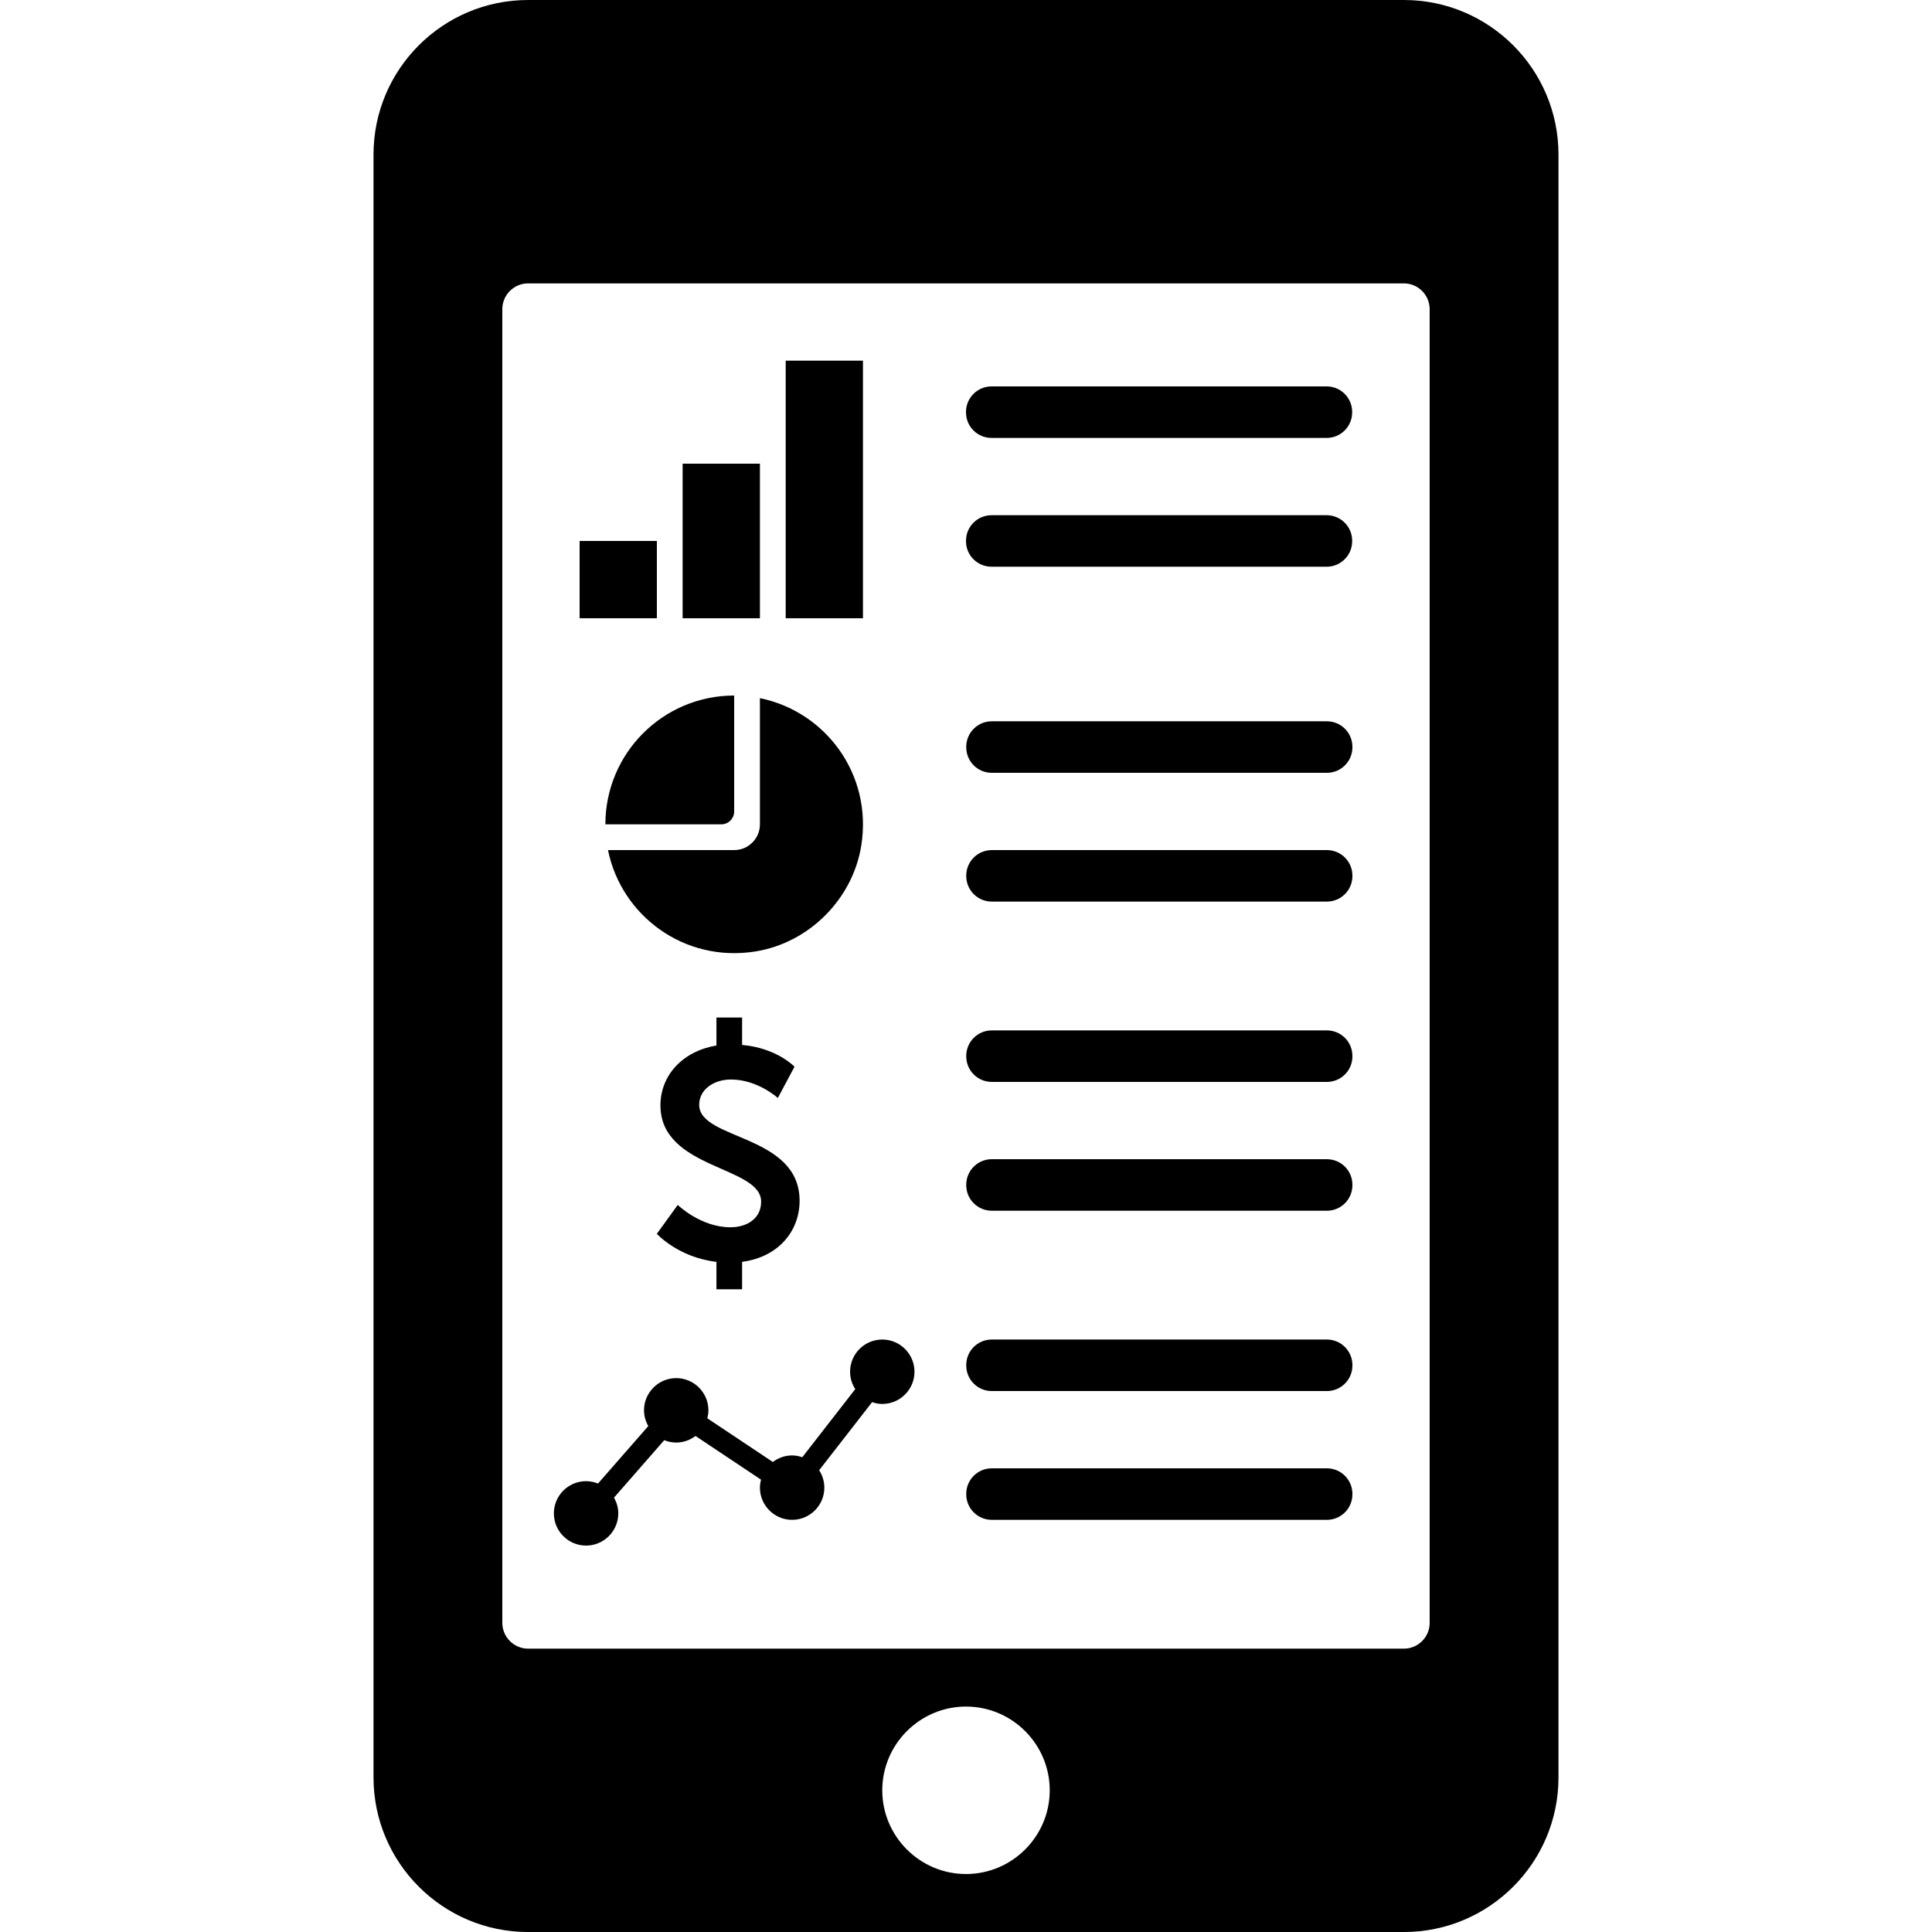
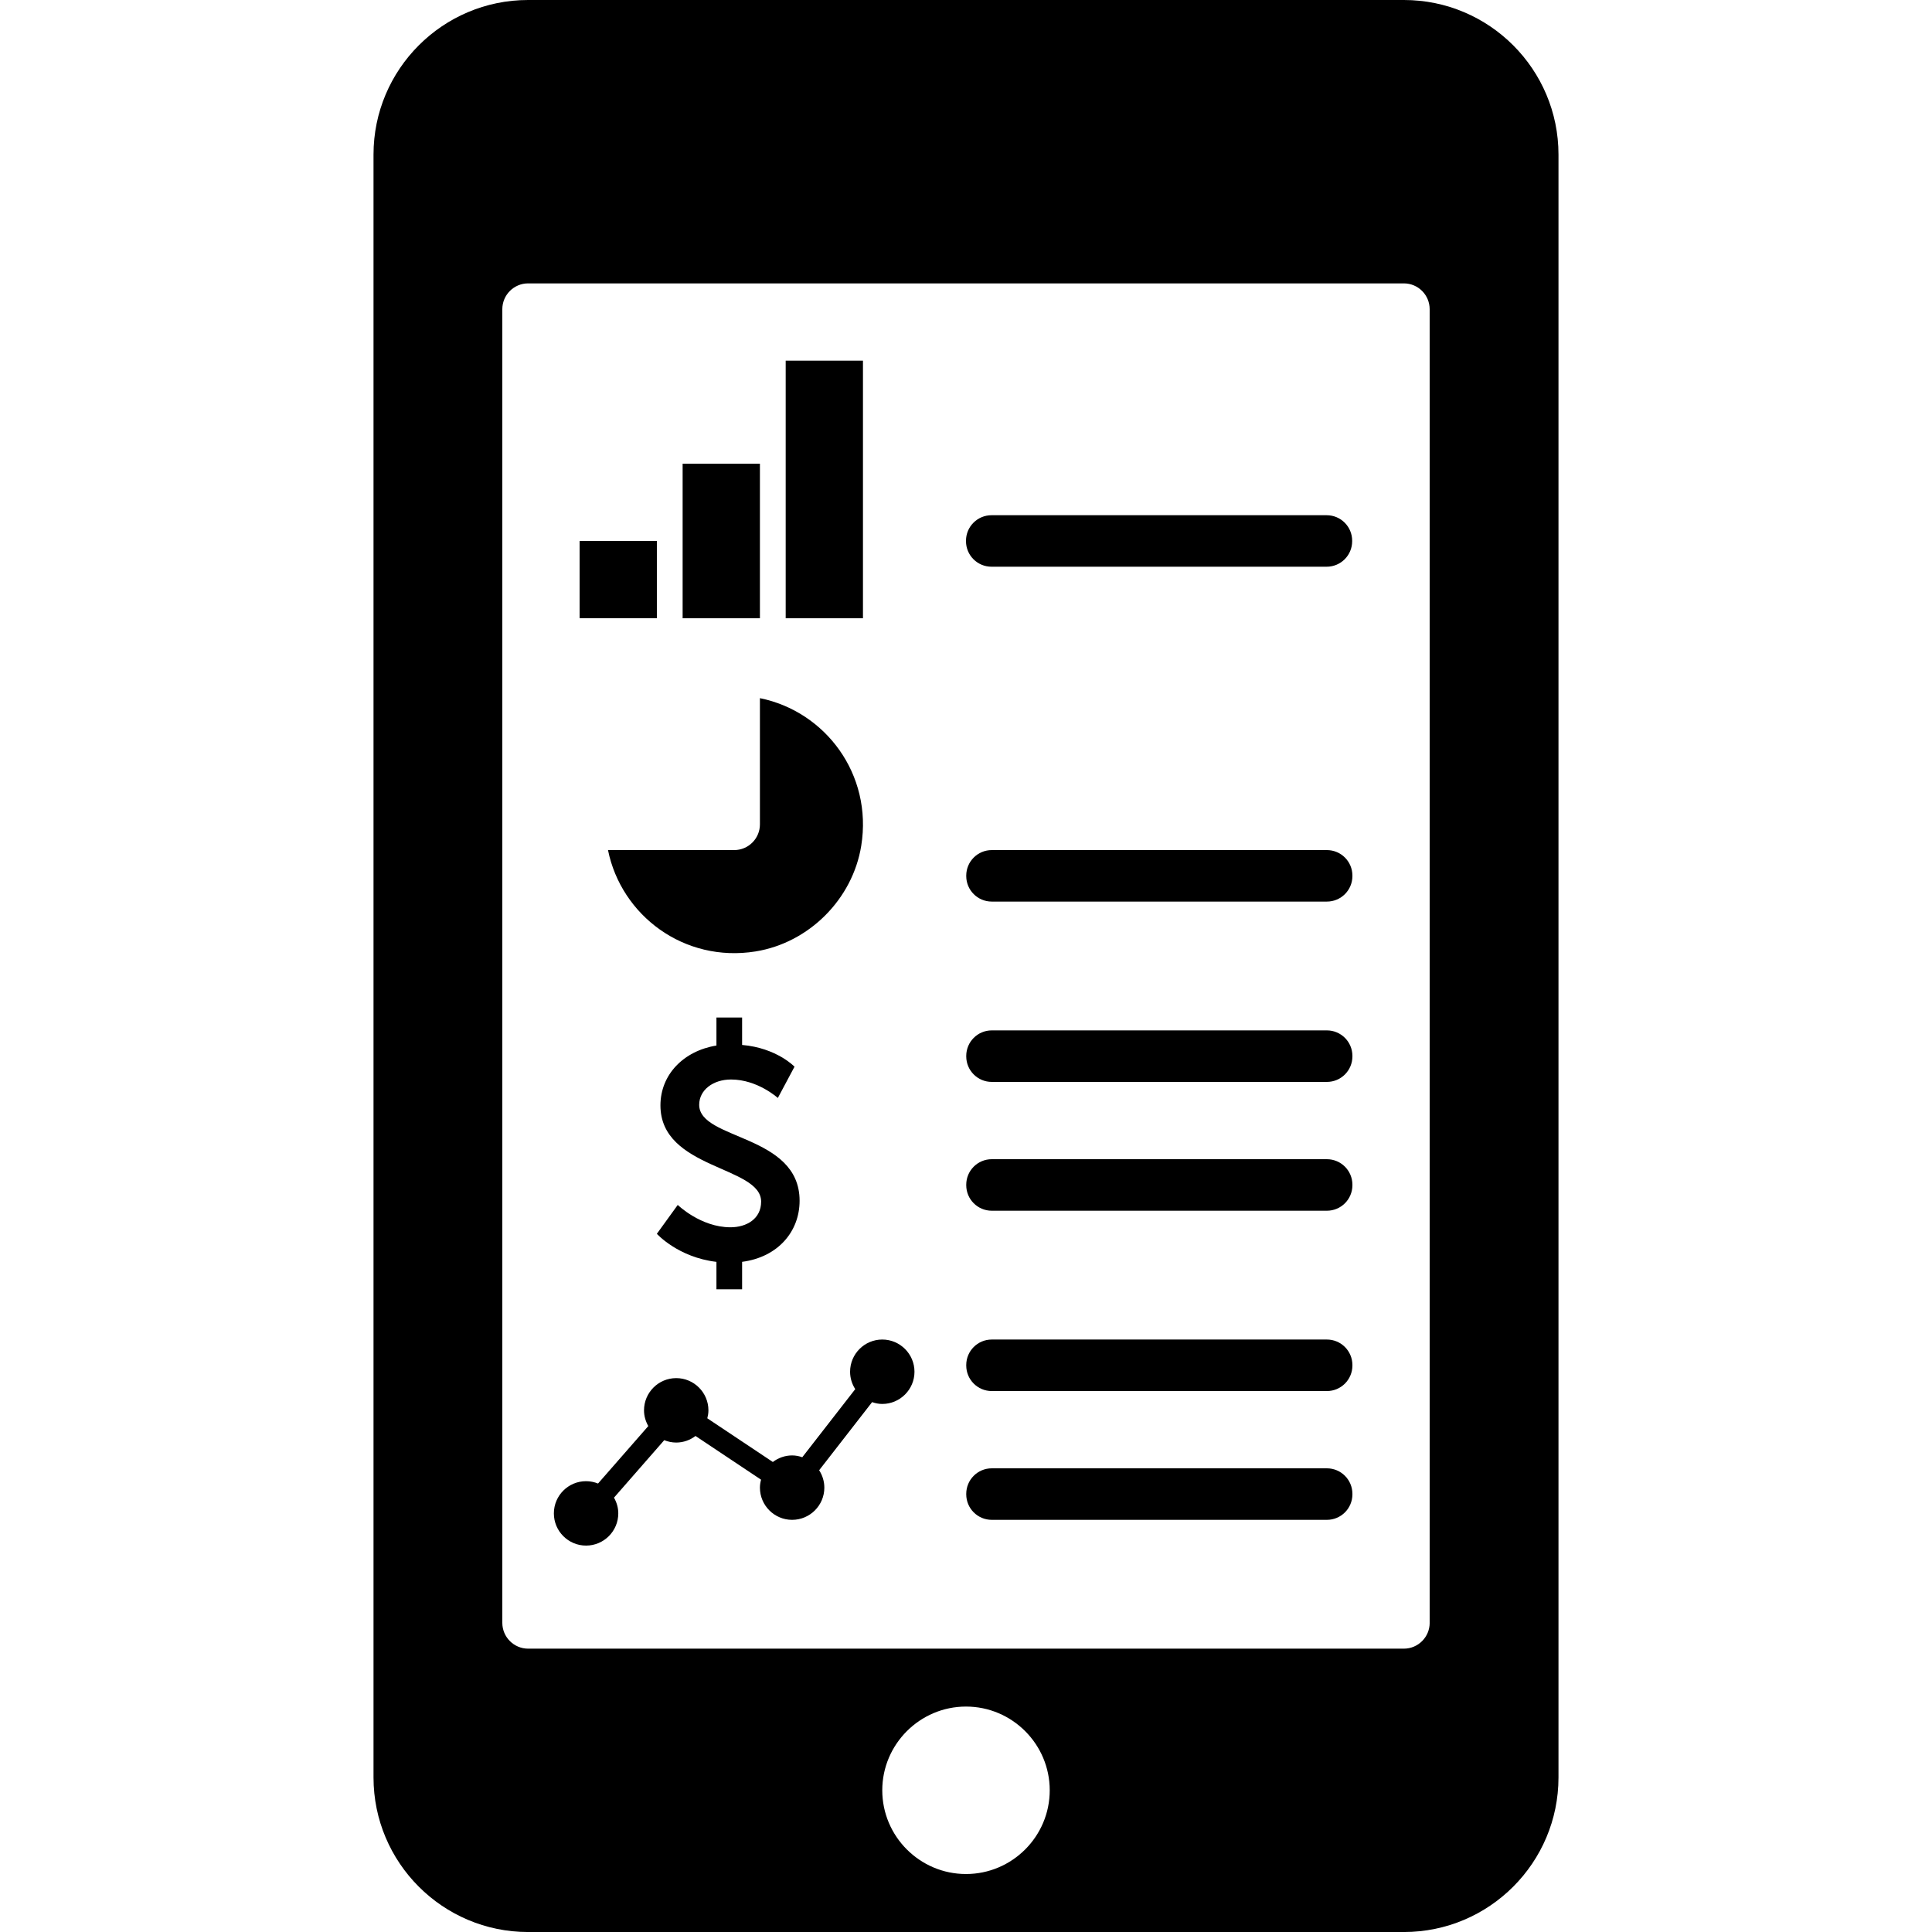
<svg xmlns="http://www.w3.org/2000/svg" version="1.1" id="Capa_1" x="0px" y="0px" width="95.438px" height="95.438px" viewBox="0 0 95.438 95.438" style="enable-background:new 0 0 95.438 95.438;" xml:space="preserve">
  <g>
    <path d="M54.719,6.974c0-1.043-0.84-1.884-1.883-1.884h-10.23c-1.045,0-1.884,0.841-1.884,1.884v0.05   c0,1.043,0.839,1.884,1.884,1.884h10.23c1.043,0,1.883-0.84,1.883-1.884V6.974z" />
    <g>
      <path d="M69.352,0H26.086c-4.212,0-7.635,3.423-7.635,7.635v80.168c0,4.212,3.423,7.636,7.635,7.636h43.265    c4.214,0,7.636-3.424,7.636-7.636V7.636C76.987,3.423,73.565,0,69.352,0z M47.719,92.574c-2.277,0-4.136-1.856-4.136-4.136    c0-2.276,1.858-4.136,4.136-4.136s4.136,1.857,4.136,4.136C51.855,90.718,49.997,92.574,47.719,92.574z M70.624,80.169    c0,0.698-0.571,1.272-1.272,1.272H26.086c-0.699,0-1.272-0.574-1.272-1.272V15.271c0-0.7,0.573-1.272,1.272-1.272h43.265    c0.701,0,1.272,0.573,1.272,1.272V80.169z" />
      <path d="M43.583,66.171c-0.877,0-1.59,0.713-1.59,1.591c0,0.318,0.095,0.611,0.255,0.859l-2.617,3.365    c-0.158-0.056-0.324-0.09-0.502-0.09c-0.357,0-0.687,0.124-0.952,0.324l-3.237-2.158c0.032-0.126,0.055-0.257,0.055-0.393    c0-0.878-0.714-1.592-1.591-1.592c-0.878,0-1.591,0.714-1.591,1.592c0,0.285,0.082,0.546,0.211,0.777l-2.482,2.838    c-0.184-0.072-0.382-0.116-0.592-0.116c-0.877,0-1.59,0.713-1.59,1.591c0,0.877,0.713,1.591,1.59,1.591    c0.878,0,1.592-0.714,1.592-1.591c0-0.286-0.081-0.547-0.212-0.777l2.482-2.839c0.184,0.073,0.382,0.117,0.592,0.117    c0.359,0,0.688-0.125,0.953-0.325l3.238,2.159c-0.034,0.125-0.056,0.256-0.056,0.394c0,0.877,0.714,1.59,1.59,1.59    c0.878,0,1.592-0.713,1.592-1.59c0-0.318-0.096-0.611-0.256-0.861l2.616-3.364c0.16,0.056,0.326,0.09,0.502,0.09    c0.877,0,1.591-0.714,1.591-1.591S44.46,66.171,43.583,66.171z" />
-       <path d="M36.267,40.085v-5.727c-3.514,0-6.362,2.85-6.362,6.363h5.726C35.982,40.721,36.267,40.435,36.267,40.085z" />
      <path d="M42.544,41.781c0.57-3.533-1.772-6.638-5.005-7.293v6.233c0,0.702-0.57,1.272-1.272,1.272h-6.233    c0.656,3.232,3.761,5.576,7.293,5.006C39.965,46.572,42.117,44.419,42.544,41.781z" />
      <rect x="33.721" y="22.906" width="3.818" height="7.635" />
      <rect x="28.632" y="26.723" width="3.816" height="3.817" />
      <rect x="38.812" y="17.816" width="3.817" height="12.725" />
      <path d="M48.98,27.995h16.555c0.696,0,1.26-0.563,1.26-1.26v-0.024c0-0.696-0.562-1.26-1.26-1.26H48.98    c-0.696,0-1.261,0.564-1.261,1.26v0.024C47.719,27.432,48.283,27.995,48.98,27.995z" />
      <path d="M36.659,63.687v-1.354c1.794-0.236,2.84-1.517,2.84-3.017c0-3.299-4.96-2.988-4.96-4.74c0-0.735,0.691-1.25,1.574-1.25    c1.311,0,2.311,0.912,2.311,0.912l0.824-1.545c0,0-0.884-0.928-2.589-1.074v-1.355h-1.268v1.384    c-1.633,0.267-2.766,1.442-2.766,2.958c0,3.164,4.974,2.987,4.974,4.752c0,0.855-0.722,1.268-1.515,1.268    c-1.473,0-2.604-1.104-2.604-1.104l-1.032,1.426c0,0,1.045,1.164,2.943,1.386v1.354H36.659z" />
      <path d="M65.547,50.9H48.991c-0.695,0-1.26,0.564-1.26,1.26v0.025c0,0.695,0.564,1.26,1.26,1.26h16.556    c0.696,0,1.26-0.563,1.26-1.26V52.16C66.807,51.466,66.243,50.9,65.547,50.9z" />
      <path d="M65.547,41.993H48.991c-0.695,0-1.26,0.564-1.26,1.26v0.024c0,0.696,0.564,1.26,1.26,1.26h16.556    c0.696,0,1.26-0.564,1.26-1.26v-0.024C66.807,42.557,66.243,41.993,65.547,41.993z" />
-       <path d="M48.98,21.633h16.555c0.696,0,1.26-0.564,1.26-1.26v-0.025c0-0.696-0.562-1.26-1.26-1.26H48.98    c-0.696,0-1.261,0.564-1.261,1.26v0.025C47.719,21.069,48.283,21.633,48.98,21.633z" />
      <path d="M65.547,72.533H48.991c-0.695,0-1.26,0.563-1.26,1.261v0.024c0,0.695,0.564,1.26,1.26,1.26h16.556    c0.696,0,1.26-0.563,1.26-1.26v-0.024C66.807,73.098,66.243,72.533,65.547,72.533z" />
      <path d="M65.547,66.171H48.991c-0.695,0-1.26,0.563-1.26,1.26v0.024c0,0.697,0.564,1.261,1.26,1.261h16.556    c0.696,0,1.26-0.563,1.26-1.261v-0.024C66.807,66.736,66.243,66.171,65.547,66.171z" />
      <path d="M65.547,57.263H48.991c-0.695,0-1.26,0.563-1.26,1.26v0.025c0,0.696,0.564,1.26,1.26,1.26h16.556    c0.696,0,1.26-0.563,1.26-1.26v-0.025C66.807,57.828,66.243,57.263,65.547,57.263z" />
-       <path d="M65.547,35.631H48.991c-0.695,0-1.26,0.563-1.26,1.26v0.025c0,0.695,0.564,1.26,1.26,1.26h16.556    c0.696,0,1.26-0.564,1.26-1.26v-0.025C66.807,36.195,66.243,35.631,65.547,35.631z" />
    </g>
  </g>
  <g>
</g>
  <g>
</g>
  <g>
</g>
  <g>
</g>
  <g>
</g>
  <g>
</g>
  <g>
</g>
  <g>
</g>
  <g>
</g>
  <g>
</g>
  <g>
</g>
  <g>
</g>
  <g>
</g>
  <g>
</g>
  <g>
</g>
</svg>